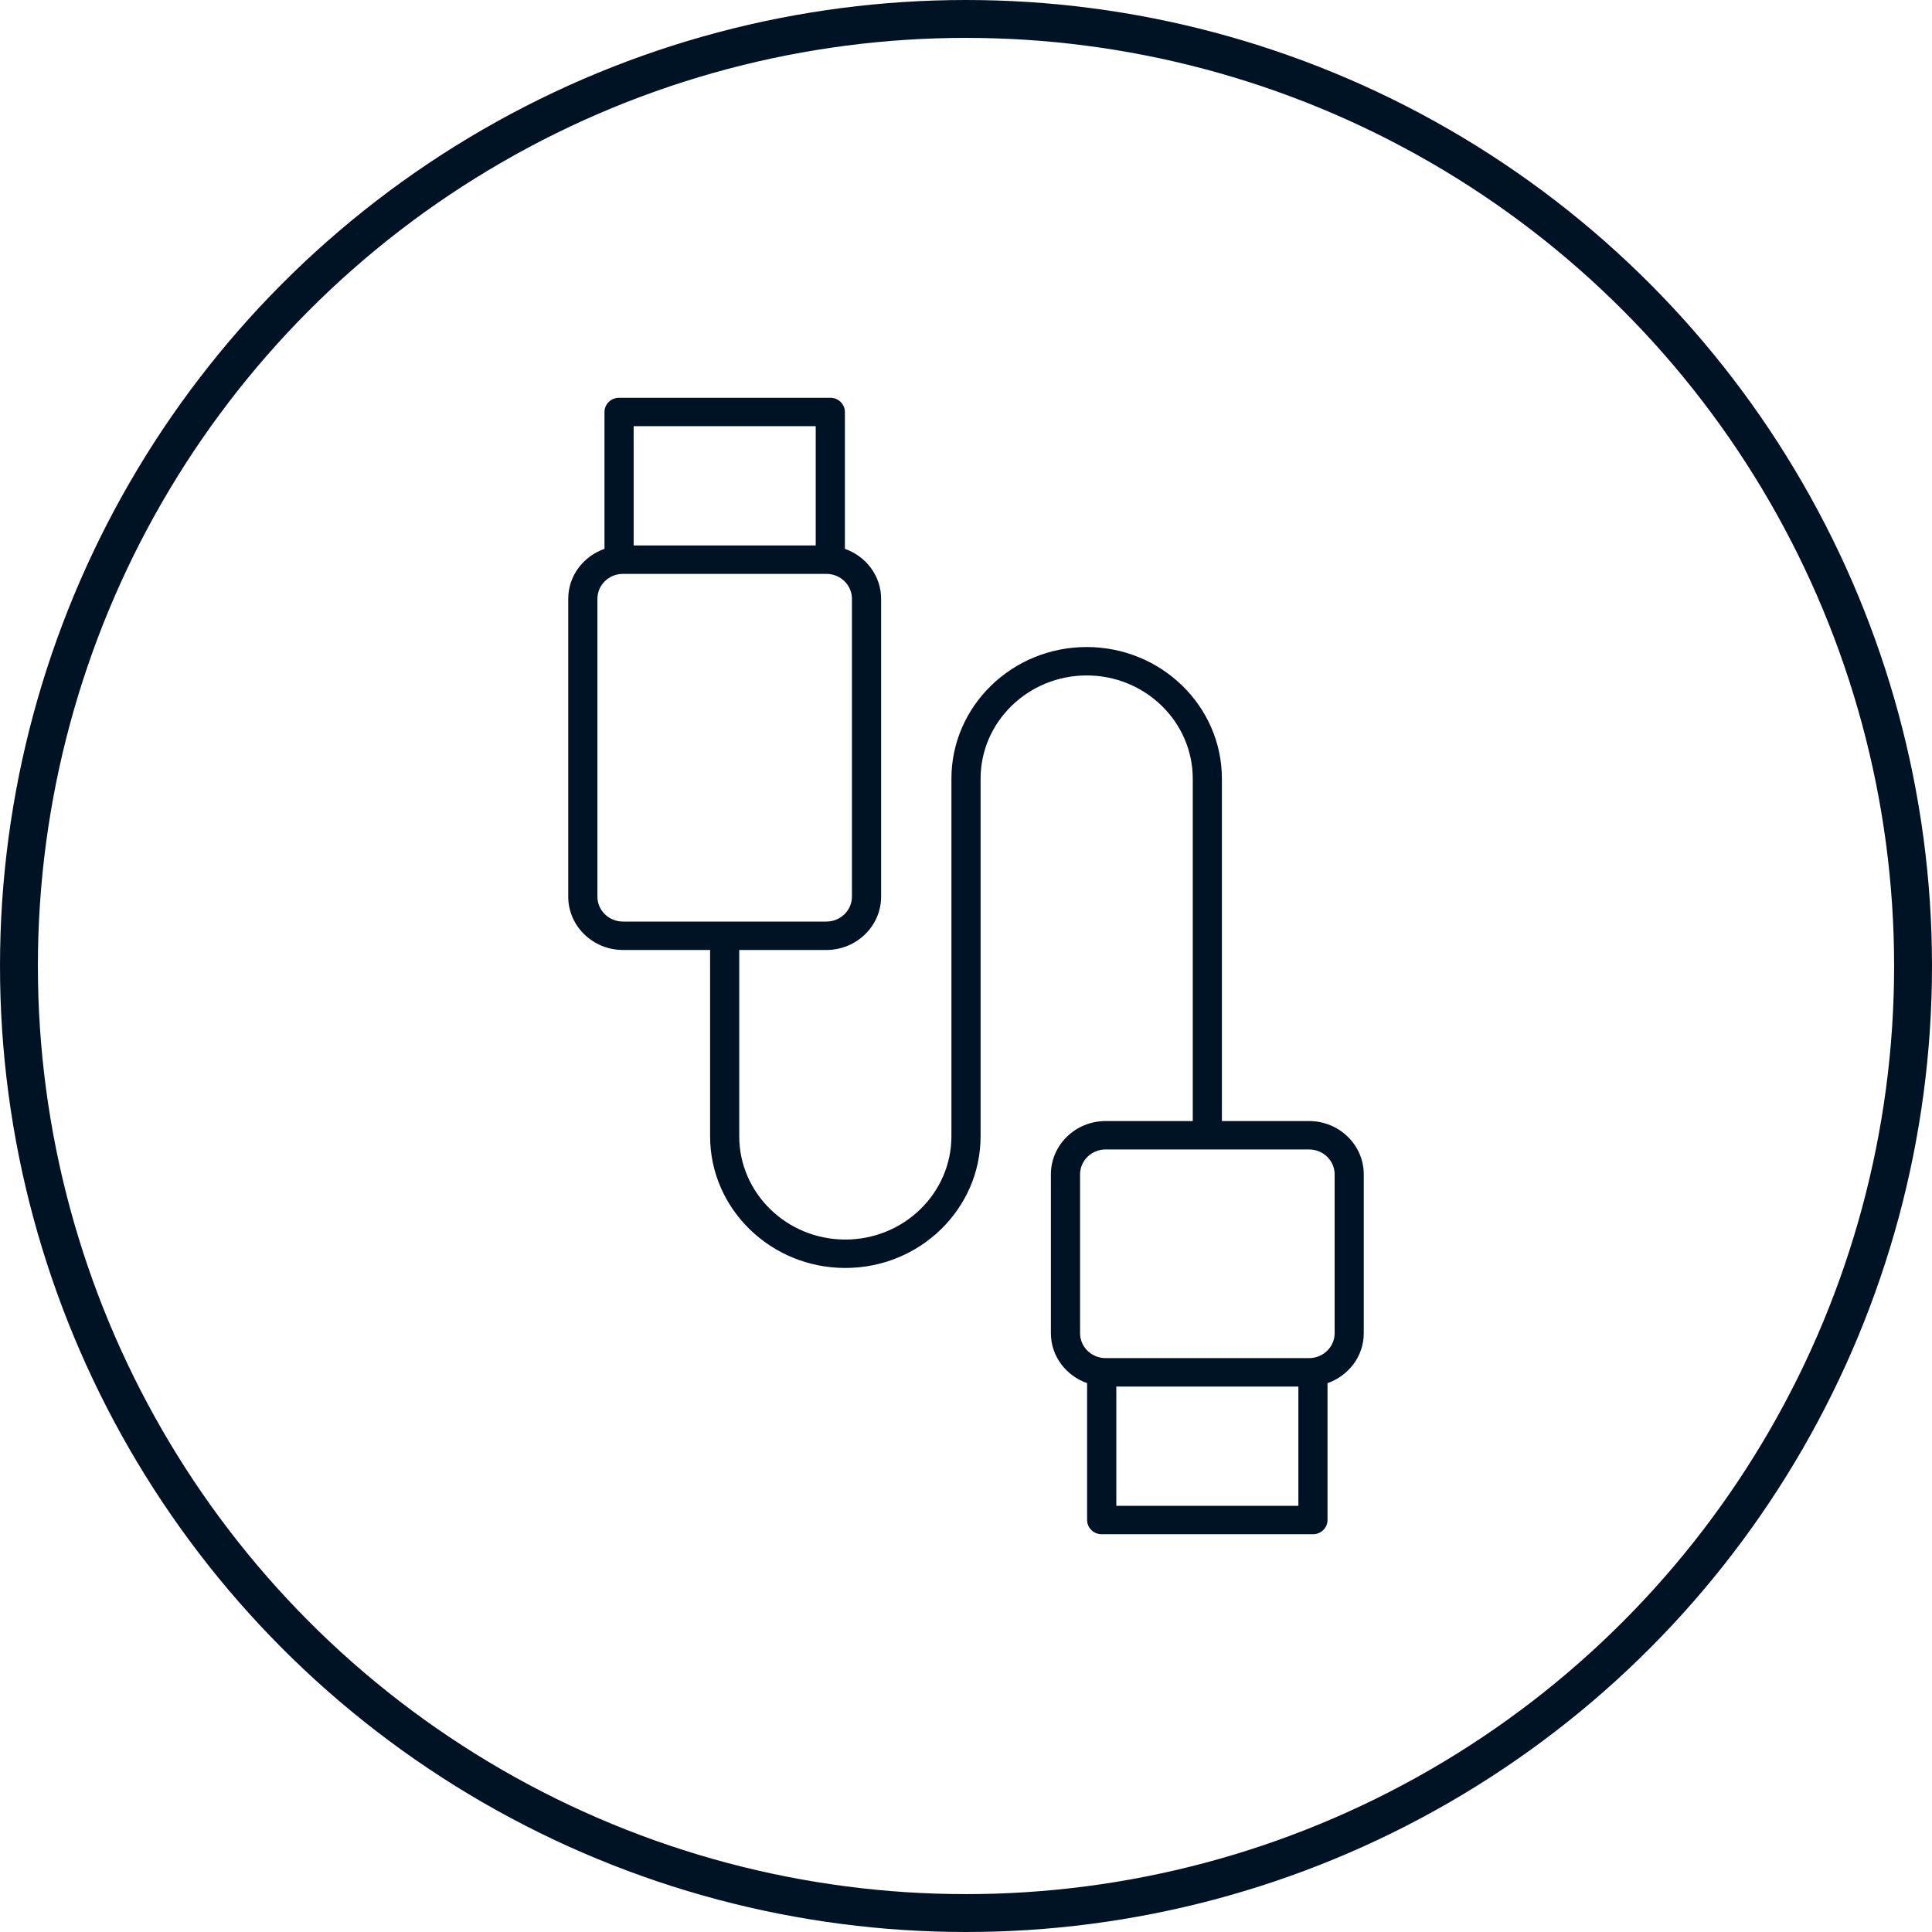
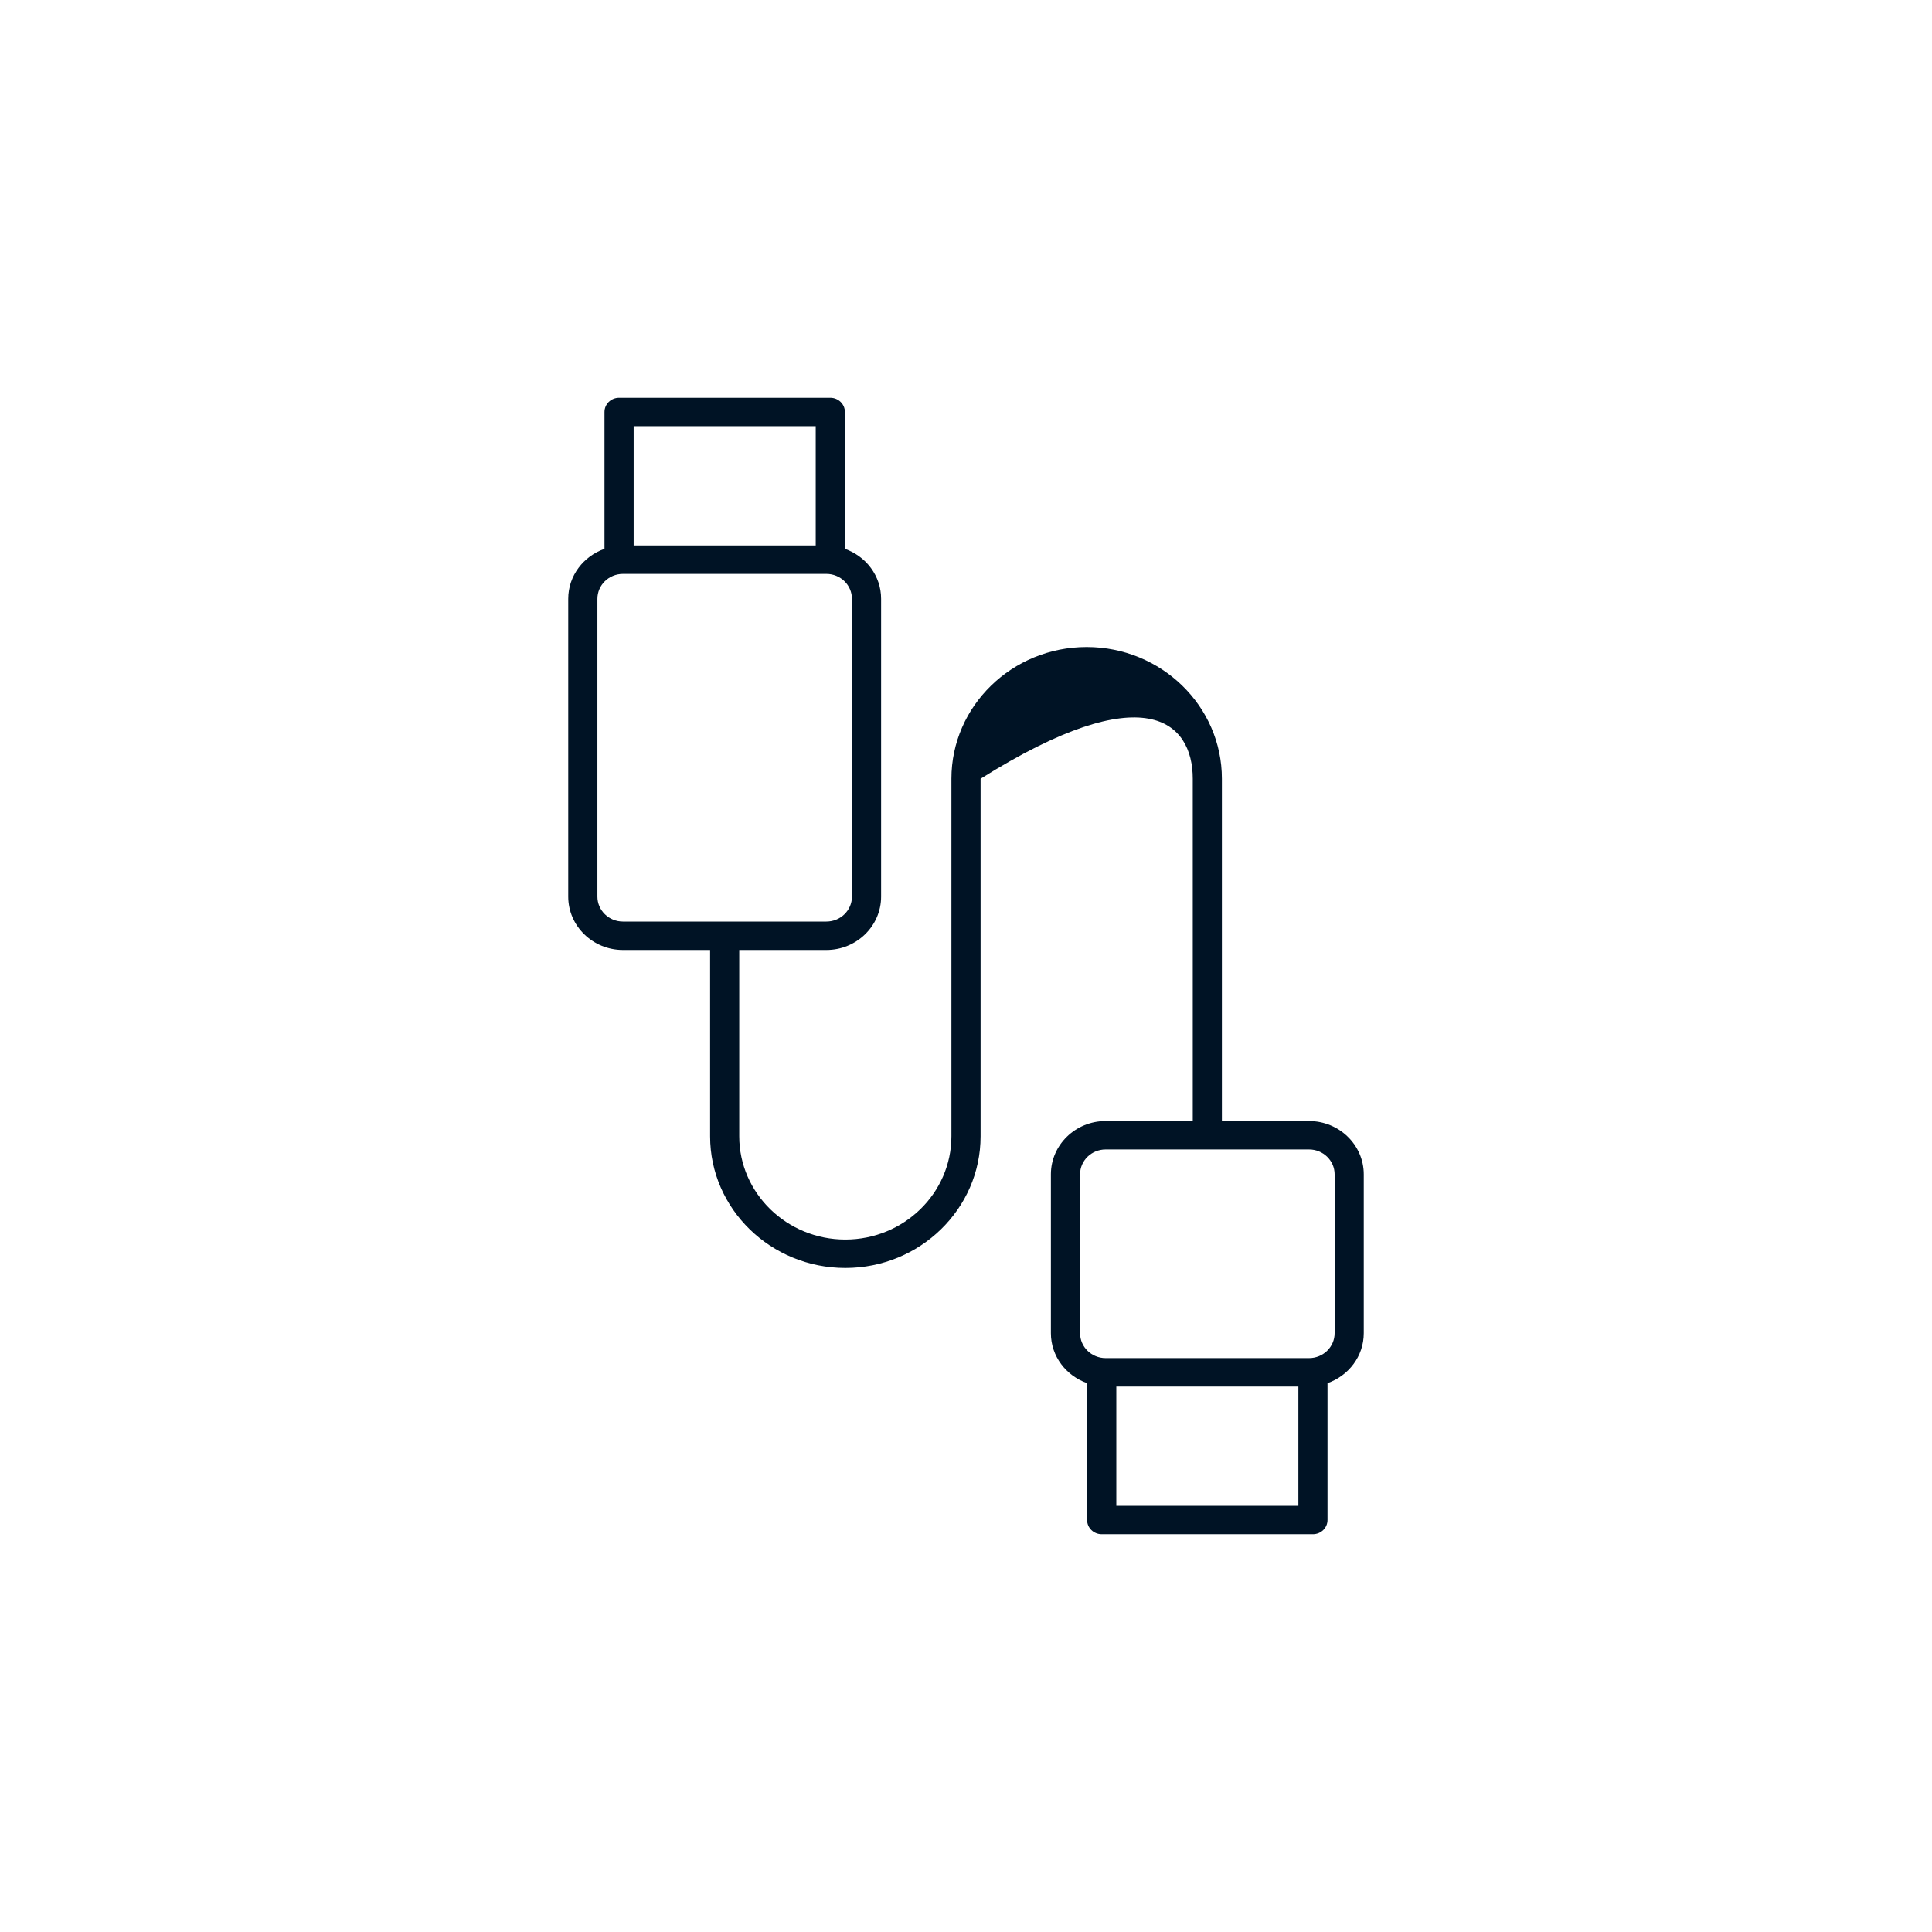
<svg xmlns="http://www.w3.org/2000/svg" width="51px" height="51px" viewBox="0 0 51 51" version="1.1">
  <title>Cables &amp; Connectors Dark</title>
  <g id="Icons" stroke="none" stroke-width="1" fill="none" fill-rule="evenodd">
    <g transform="translate(-171, -796)" id="Cables-&amp;-Connectors-Dark">
      <g transform="translate(171, 796)">
-         <circle id="Oval" stroke="#001325" cx="25.5" cy="25.5" r="25" />
        <g id="noun-cable-1704913" transform="translate(15, 10.5)" fill="#001325" fill-rule="nonzero">
-           <path d="M6.918,0 L1.342,0 C1.129,0 0.957,0.168 0.957,0.375 L0.957,3.988 C0.4,4.184 0,4.698 0,5.307 L0,13.17 C0,13.945 0.648,14.577 1.445,14.577 L3.745,14.577 L3.745,19.495 C3.745,21.412 5.346,22.971 7.315,22.971 C9.284,22.971 10.885,21.412 10.885,19.495 L10.885,10.057 C10.885,8.553 12.142,7.33 13.686,7.33 C15.23,7.33 16.486,8.553 16.486,10.057 L16.486,19.093 L14.186,19.093 C13.389,19.093 12.741,19.724 12.741,20.5 L12.741,24.693 C12.741,25.302 13.141,25.816 13.697,26.012 L13.697,29.625 C13.697,29.832 13.869,30 14.082,30 L19.658,30 C19.871,30 20.043,29.832 20.043,29.625 L20.043,26.012 C20.6,25.816 21,25.302 21,24.693 L21,20.5 C21,19.724 20.352,19.093 19.555,19.093 L17.255,19.093 L17.255,10.057 C17.255,8.139 15.654,6.58 13.685,6.58 C11.716,6.58 10.115,8.139 10.115,10.057 L10.115,19.495 C10.115,20.998 8.858,22.221 7.314,22.221 C5.77,22.221 4.514,20.998 4.514,19.495 L4.514,14.577 L6.814,14.577 C7.611,14.577 8.259,13.945 8.259,13.17 L8.259,5.307 C8.259,4.698 7.859,4.184 7.303,3.988 L7.303,0.375 C7.303,0.168 7.131,0 6.918,0 Z M14.468,29.25 L14.468,26.101 L19.274,26.101 L19.274,29.25 L14.468,29.25 Z M20.231,20.5 L20.231,24.693 C20.231,25.056 19.928,25.351 19.556,25.351 L14.186,25.351 C13.814,25.351 13.511,25.056 13.511,24.693 L13.511,20.5 C13.511,20.137 13.814,19.843 14.186,19.843 L19.556,19.843 C19.928,19.843 20.231,20.137 20.231,20.5 Z M6.533,0.75 L6.533,3.899 L1.727,3.899 L1.727,0.75 L6.533,0.75 Z M7.489,13.17 C7.489,13.532 7.187,13.827 6.814,13.827 L1.445,13.827 C1.072,13.827 0.77,13.532 0.77,13.17 L0.77,5.307 C0.77,4.944 1.072,4.649 1.445,4.649 L6.814,4.649 C7.186,4.649 7.489,4.944 7.489,5.307 L7.489,13.17 L7.489,13.17 Z" id="Shape" />
+           <path d="M6.918,0 L1.342,0 C1.129,0 0.957,0.168 0.957,0.375 L0.957,3.988 C0.4,4.184 0,4.698 0,5.307 L0,13.17 C0,13.945 0.648,14.577 1.445,14.577 L3.745,14.577 L3.745,19.495 C3.745,21.412 5.346,22.971 7.315,22.971 C9.284,22.971 10.885,21.412 10.885,19.495 L10.885,10.057 C15.23,7.33 16.486,8.553 16.486,10.057 L16.486,19.093 L14.186,19.093 C13.389,19.093 12.741,19.724 12.741,20.5 L12.741,24.693 C12.741,25.302 13.141,25.816 13.697,26.012 L13.697,29.625 C13.697,29.832 13.869,30 14.082,30 L19.658,30 C19.871,30 20.043,29.832 20.043,29.625 L20.043,26.012 C20.6,25.816 21,25.302 21,24.693 L21,20.5 C21,19.724 20.352,19.093 19.555,19.093 L17.255,19.093 L17.255,10.057 C17.255,8.139 15.654,6.58 13.685,6.58 C11.716,6.58 10.115,8.139 10.115,10.057 L10.115,19.495 C10.115,20.998 8.858,22.221 7.314,22.221 C5.77,22.221 4.514,20.998 4.514,19.495 L4.514,14.577 L6.814,14.577 C7.611,14.577 8.259,13.945 8.259,13.17 L8.259,5.307 C8.259,4.698 7.859,4.184 7.303,3.988 L7.303,0.375 C7.303,0.168 7.131,0 6.918,0 Z M14.468,29.25 L14.468,26.101 L19.274,26.101 L19.274,29.25 L14.468,29.25 Z M20.231,20.5 L20.231,24.693 C20.231,25.056 19.928,25.351 19.556,25.351 L14.186,25.351 C13.814,25.351 13.511,25.056 13.511,24.693 L13.511,20.5 C13.511,20.137 13.814,19.843 14.186,19.843 L19.556,19.843 C19.928,19.843 20.231,20.137 20.231,20.5 Z M6.533,0.75 L6.533,3.899 L1.727,3.899 L1.727,0.75 L6.533,0.75 Z M7.489,13.17 C7.489,13.532 7.187,13.827 6.814,13.827 L1.445,13.827 C1.072,13.827 0.77,13.532 0.77,13.17 L0.77,5.307 C0.77,4.944 1.072,4.649 1.445,4.649 L6.814,4.649 C7.186,4.649 7.489,4.944 7.489,5.307 L7.489,13.17 L7.489,13.17 Z" id="Shape" />
        </g>
      </g>
    </g>
  </g>
</svg>